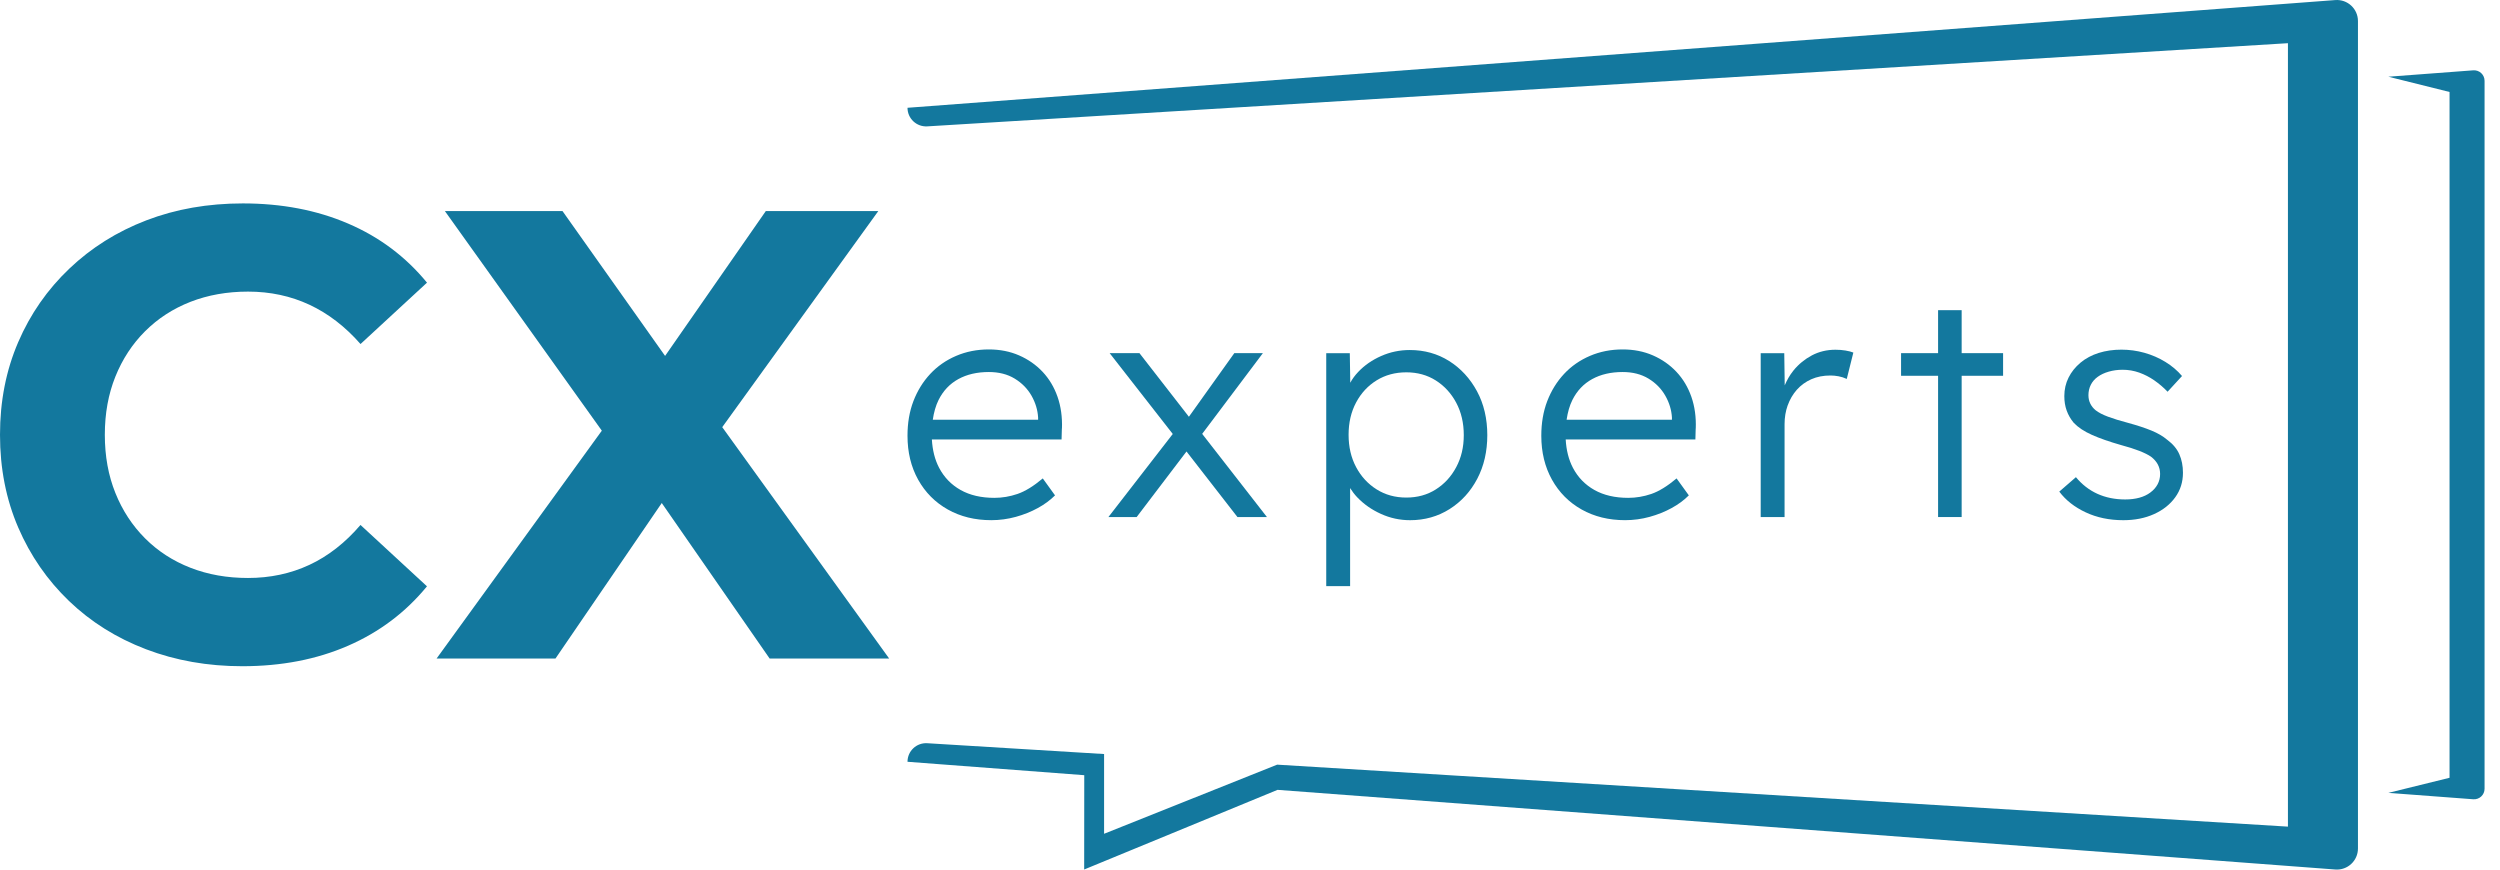
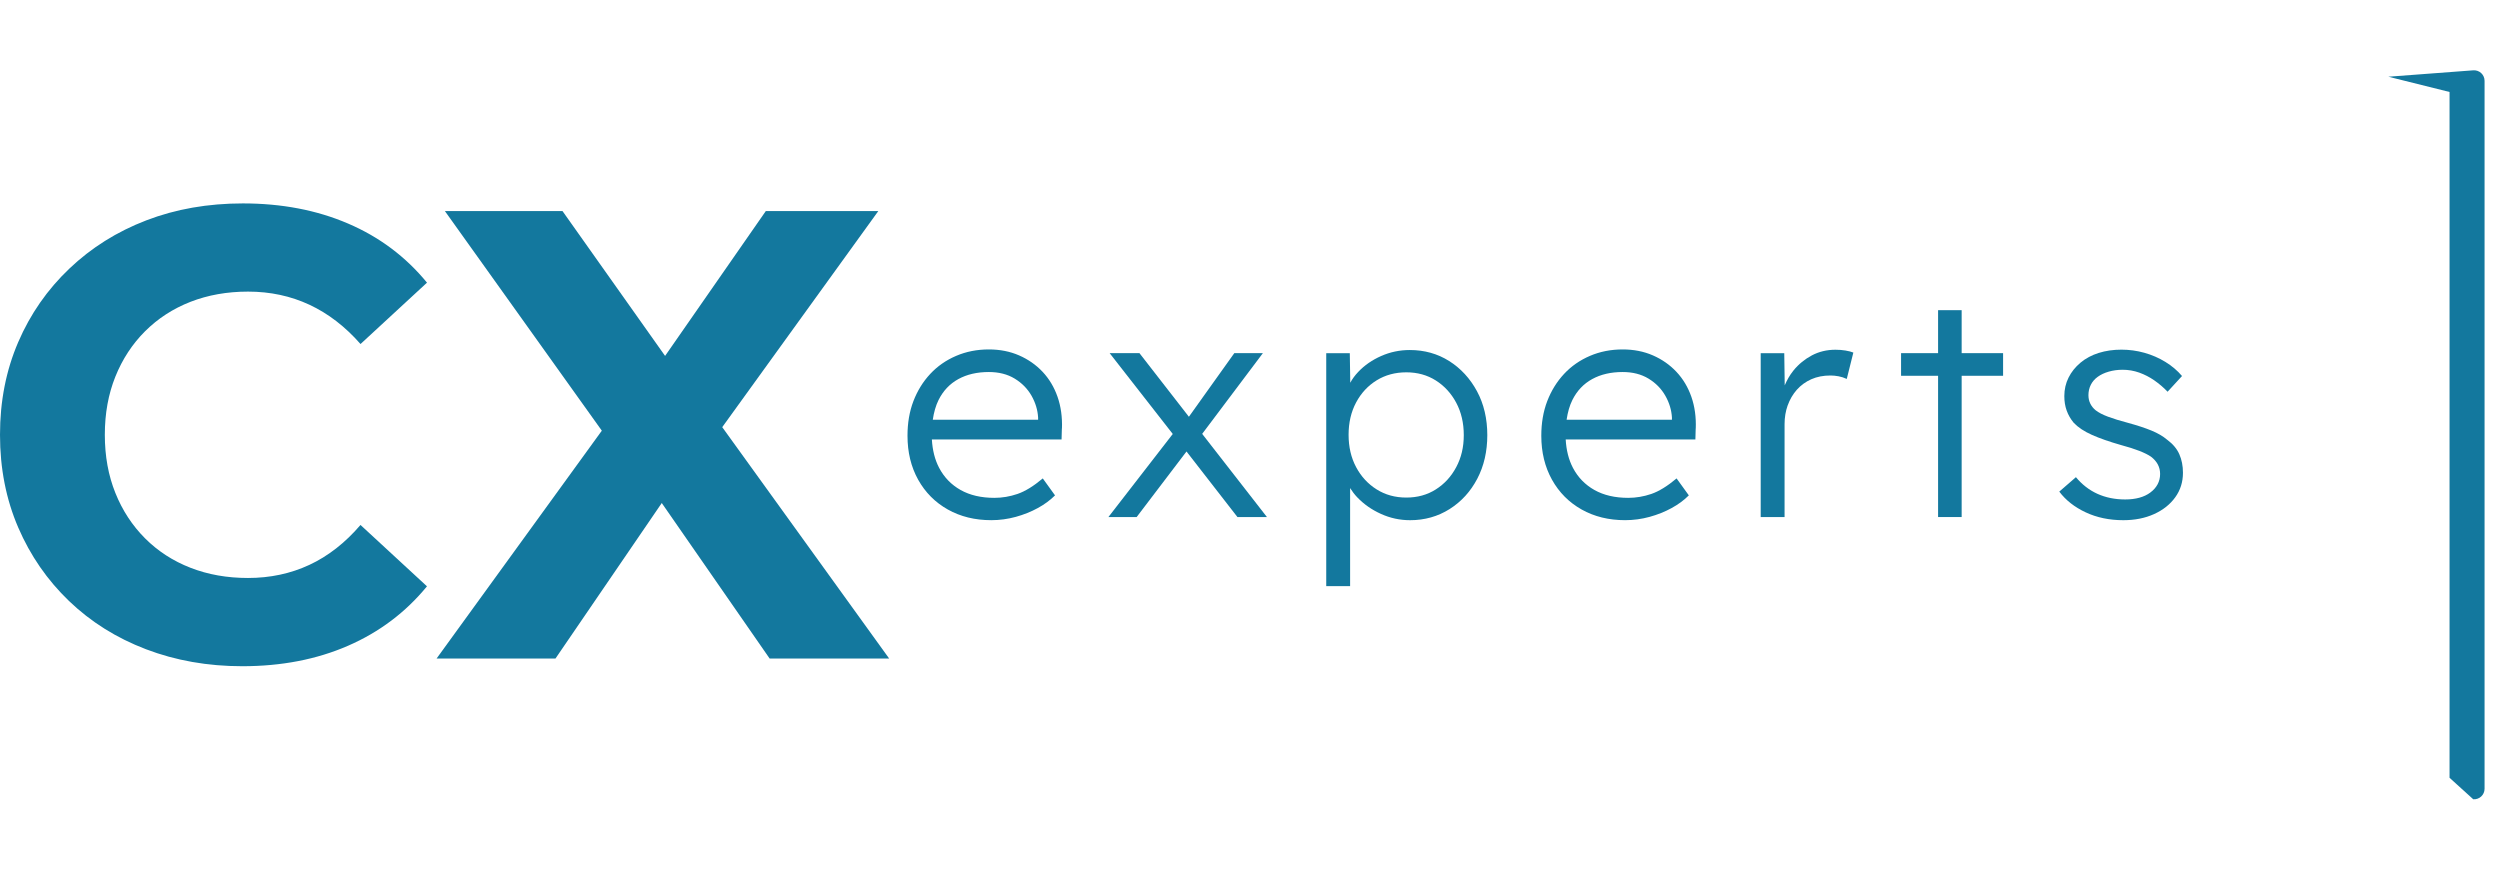
<svg xmlns="http://www.w3.org/2000/svg" width="115" height="40" viewBox="0 0 115 40" fill="none">
  <path d="M6.675 15.237C7.263 14.649 7.959 14.199 8.762 13.884C9.566 13.571 10.448 13.414 11.409 13.414C12.428 13.414 13.368 13.615 14.232 14.017C15.094 14.419 15.878 15.021 16.584 15.825L19.642 13.002C18.661 11.807 17.452 10.9 16.01 10.283C14.57 9.665 12.957 9.357 11.173 9.357C9.566 9.357 8.086 9.616 6.734 10.135C5.381 10.654 4.2 11.395 3.191 12.356C2.181 13.316 1.396 14.443 0.838 15.737C0.28 17.031 0 18.452 0 20C0 21.548 0.28 22.97 0.838 24.265C1.396 25.559 2.176 26.686 3.175 27.646C4.175 28.606 5.356 29.347 6.718 29.866C8.08 30.385 9.555 30.646 11.143 30.646C12.947 30.646 14.568 30.333 16.009 29.705C17.45 29.078 18.66 28.167 19.641 26.971L16.583 24.148C15.877 24.971 15.092 25.584 14.23 25.985C13.367 26.387 12.427 26.587 11.408 26.587C10.447 26.587 9.565 26.431 8.761 26.117C7.957 25.804 7.262 25.353 6.674 24.765C6.086 24.176 5.63 23.481 5.307 22.676C4.984 21.873 4.822 20.981 4.822 20C4.822 19.019 4.984 18.128 5.307 17.324C5.631 16.52 6.086 15.825 6.674 15.237H6.675Z" fill="#13789E" />
  <path d="M40.402 9.709H35.227L30.594 16.372L25.875 9.709H20.465L27.684 19.811L20.083 30.292H25.552L30.441 23.139L35.403 30.292H40.901L33.223 19.649L40.402 9.709Z" fill="#13789E" />
  <path d="M48.85 19.712C48.869 19.182 48.801 18.696 48.647 18.253C48.492 17.811 48.264 17.428 47.962 17.106C47.658 16.783 47.297 16.531 46.878 16.348C46.459 16.165 45.995 16.074 45.485 16.074C44.946 16.074 44.445 16.172 43.983 16.37C43.521 16.568 43.123 16.844 42.791 17.2C42.459 17.556 42.202 17.973 42.018 18.449C41.835 18.926 41.745 19.457 41.745 20.044C41.745 20.805 41.908 21.479 42.235 22.066C42.562 22.652 43.017 23.11 43.599 23.437C44.182 23.765 44.848 23.928 45.599 23.928C45.984 23.928 46.36 23.876 46.726 23.776C47.091 23.675 47.428 23.541 47.736 23.372C48.045 23.204 48.309 23.009 48.531 22.787L47.968 22.007C47.544 22.363 47.157 22.601 46.804 22.722C46.453 22.842 46.098 22.901 45.742 22.901C45.136 22.901 44.618 22.781 44.19 22.541C43.761 22.3 43.432 21.961 43.201 21.523C43.002 21.146 42.895 20.708 42.866 20.215H48.832L48.846 19.709L48.85 19.712ZM47.752 19.308H42.908C42.958 18.968 43.044 18.662 43.174 18.399C43.386 17.975 43.689 17.655 44.084 17.438C44.479 17.221 44.946 17.113 45.485 17.113C45.947 17.113 46.344 17.214 46.677 17.417C47.009 17.619 47.266 17.882 47.45 18.203C47.633 18.526 47.733 18.861 47.753 19.207V19.308H47.752Z" fill="#13789E" />
  <path d="M52.286 23.784L54.579 20.768L56.922 23.784H58.279L55.3 19.958L58.092 16.245H56.778L54.689 19.171L52.415 16.245H51.044L53.947 19.963L50.987 23.784H52.286Z" fill="#13789E" />
  <path d="M62.438 22.881C62.737 23.194 63.098 23.447 63.522 23.639C63.946 23.832 64.393 23.929 64.865 23.929C65.538 23.929 66.144 23.757 66.684 23.416C67.223 23.074 67.646 22.61 67.954 22.023C68.262 21.436 68.416 20.767 68.416 20.015C68.416 19.264 68.258 18.581 67.94 17.994C67.622 17.407 67.196 16.945 66.661 16.607C66.127 16.27 65.522 16.101 64.848 16.101C64.386 16.101 63.948 16.193 63.534 16.376C63.119 16.559 62.768 16.802 62.48 17.106C62.329 17.264 62.207 17.432 62.112 17.607L62.091 16.246H61.007V26.961H62.105V22.451C62.198 22.599 62.306 22.743 62.437 22.881H62.438ZM62.035 20C62.035 19.442 62.15 18.946 62.381 18.513C62.612 18.08 62.928 17.74 63.327 17.495C63.727 17.249 64.181 17.127 64.691 17.127C65.2 17.127 65.654 17.252 66.048 17.502C66.443 17.752 66.756 18.094 66.987 18.527C67.218 18.961 67.334 19.457 67.334 20.015C67.334 20.574 67.218 21.055 66.987 21.488C66.756 21.922 66.443 22.263 66.048 22.513C65.653 22.764 65.201 22.888 64.691 22.888C64.18 22.888 63.725 22.763 63.327 22.513C62.928 22.263 62.612 21.922 62.381 21.488C62.15 21.055 62.035 20.559 62.035 20.001V20Z" fill="#13789E" />
  <path d="M78.005 19.712C78.025 19.182 77.957 18.696 77.803 18.253C77.648 17.811 77.42 17.428 77.117 17.106C76.814 16.783 76.453 16.531 76.034 16.348C75.615 16.165 75.151 16.074 74.641 16.074C74.102 16.074 73.6 16.172 73.139 16.37C72.677 16.568 72.279 16.844 71.947 17.2C71.615 17.556 71.358 17.973 71.174 18.449C70.991 18.926 70.9 19.457 70.9 20.044C70.9 20.805 71.064 21.479 71.391 22.066C71.718 22.652 72.173 23.11 72.755 23.437C73.337 23.765 74.004 23.928 74.755 23.928C75.14 23.928 75.516 23.876 75.882 23.776C76.247 23.675 76.584 23.541 76.892 23.372C77.201 23.204 77.465 23.009 77.686 22.787L77.123 22.007C76.699 22.363 76.312 22.601 75.96 22.722C75.609 22.842 75.254 22.901 74.898 22.901C74.292 22.901 73.774 22.781 73.346 22.541C72.917 22.3 72.587 21.961 72.356 21.523C72.158 21.146 72.05 20.708 72.022 20.215H77.988L78.002 19.709L78.005 19.712ZM76.908 19.308H72.064C72.114 18.968 72.199 18.662 72.33 18.399C72.542 17.975 72.844 17.655 73.24 17.438C73.635 17.221 74.102 17.113 74.641 17.113C75.103 17.113 75.499 17.214 75.833 17.417C76.165 17.619 76.422 17.882 76.605 18.203C76.789 18.526 76.889 18.861 76.909 19.207V19.308H76.908Z" fill="#13789E" />
  <path d="M82.236 18.643C82.333 18.372 82.472 18.136 82.655 17.928C82.839 17.721 83.06 17.561 83.32 17.445C83.579 17.33 83.873 17.273 84.201 17.273C84.316 17.273 84.439 17.284 84.569 17.308C84.698 17.332 84.826 17.372 84.951 17.431L85.254 16.218C85.158 16.18 85.038 16.147 84.892 16.124C84.748 16.1 84.594 16.088 84.43 16.088C84.035 16.088 83.674 16.175 83.347 16.347C83.02 16.521 82.737 16.752 82.502 17.04C82.327 17.255 82.201 17.486 82.097 17.726L82.076 16.246H80.992V23.785H82.09V19.511C82.09 19.202 82.138 18.913 82.234 18.644L82.236 18.643Z" fill="#13789E" />
  <path d="M89.152 14.268V16.245H87.449V17.286H89.152V23.784H90.236V17.286H92.142V16.245H90.236V14.268H89.152Z" fill="#13789E" />
  <path d="M98.915 22.657C98.771 22.763 98.602 22.843 98.41 22.895C98.217 22.948 98.001 22.975 97.76 22.975C97.289 22.975 96.862 22.888 96.481 22.716C96.1 22.543 95.772 22.287 95.492 21.95L94.727 22.614C95.025 23.01 95.429 23.328 95.94 23.567C96.45 23.807 97.028 23.929 97.673 23.929C98.203 23.929 98.674 23.835 99.089 23.647C99.503 23.459 99.827 23.201 100.062 22.874C100.298 22.547 100.416 22.172 100.416 21.748C100.416 21.43 100.36 21.146 100.249 20.895C100.139 20.645 99.954 20.424 99.693 20.231C99.501 20.068 99.258 19.925 98.964 19.805C98.67 19.684 98.311 19.567 97.887 19.451C97.521 19.355 97.216 19.261 96.971 19.169C96.725 19.077 96.535 18.979 96.4 18.873C96.294 18.786 96.212 18.684 96.155 18.569C96.098 18.453 96.068 18.324 96.068 18.178C96.068 18.006 96.104 17.846 96.177 17.702C96.249 17.558 96.355 17.434 96.495 17.334C96.634 17.233 96.803 17.153 97.001 17.096C97.197 17.039 97.412 17.009 97.643 17.009C97.903 17.009 98.156 17.052 98.402 17.139C98.647 17.226 98.88 17.346 99.102 17.5C99.323 17.655 99.526 17.827 99.709 18.02L100.373 17.297C100.161 17.047 99.906 16.831 99.608 16.648C99.309 16.464 98.986 16.325 98.641 16.228C98.295 16.132 97.943 16.084 97.587 16.084C97.212 16.084 96.862 16.134 96.54 16.235C96.217 16.337 95.939 16.486 95.703 16.683C95.467 16.881 95.284 17.109 95.154 17.369C95.024 17.628 94.959 17.913 94.959 18.221C94.959 18.462 94.994 18.683 95.067 18.886C95.14 19.088 95.247 19.275 95.392 19.449C95.594 19.661 95.873 19.846 96.23 20.005C96.586 20.164 97.034 20.32 97.573 20.474C97.9 20.561 98.179 20.65 98.411 20.741C98.642 20.832 98.821 20.921 98.946 21.008C99.224 21.22 99.365 21.485 99.365 21.802C99.365 21.975 99.327 22.135 99.249 22.279C99.172 22.423 99.061 22.549 98.917 22.654L98.915 22.657Z" fill="#13789E" />
-   <path d="M113.769 3.235L109.864 3.529L112.679 4.231V35.778L109.864 36.472L113.769 36.766C114.05 36.788 114.29 36.565 114.29 36.283V3.718C114.29 3.436 114.051 3.214 113.769 3.235Z" fill="#13789E" />
-   <path d="M107.422 0.003L41.745 4.958C41.745 5.451 42.16 5.842 42.653 5.813L105.245 1.987V38.025L58.749 35.174L50.788 38.354V34.686L42.653 34.188C42.16 34.158 41.745 34.548 41.745 35.042L49.876 35.659L49.872 39.997L58.766 36.333L107.425 39.997C107.987 40.04 108.466 39.595 108.466 39.031V0.969C108.466 0.405 107.987 -0.039 107.423 0.003H107.422Z" fill="#13789E" />
+   <path d="M113.769 3.235L109.864 3.529L112.679 4.231V35.778L113.769 36.766C114.05 36.788 114.29 36.565 114.29 36.283V3.718C114.29 3.436 114.051 3.214 113.769 3.235Z" fill="#13789E" />
</svg>